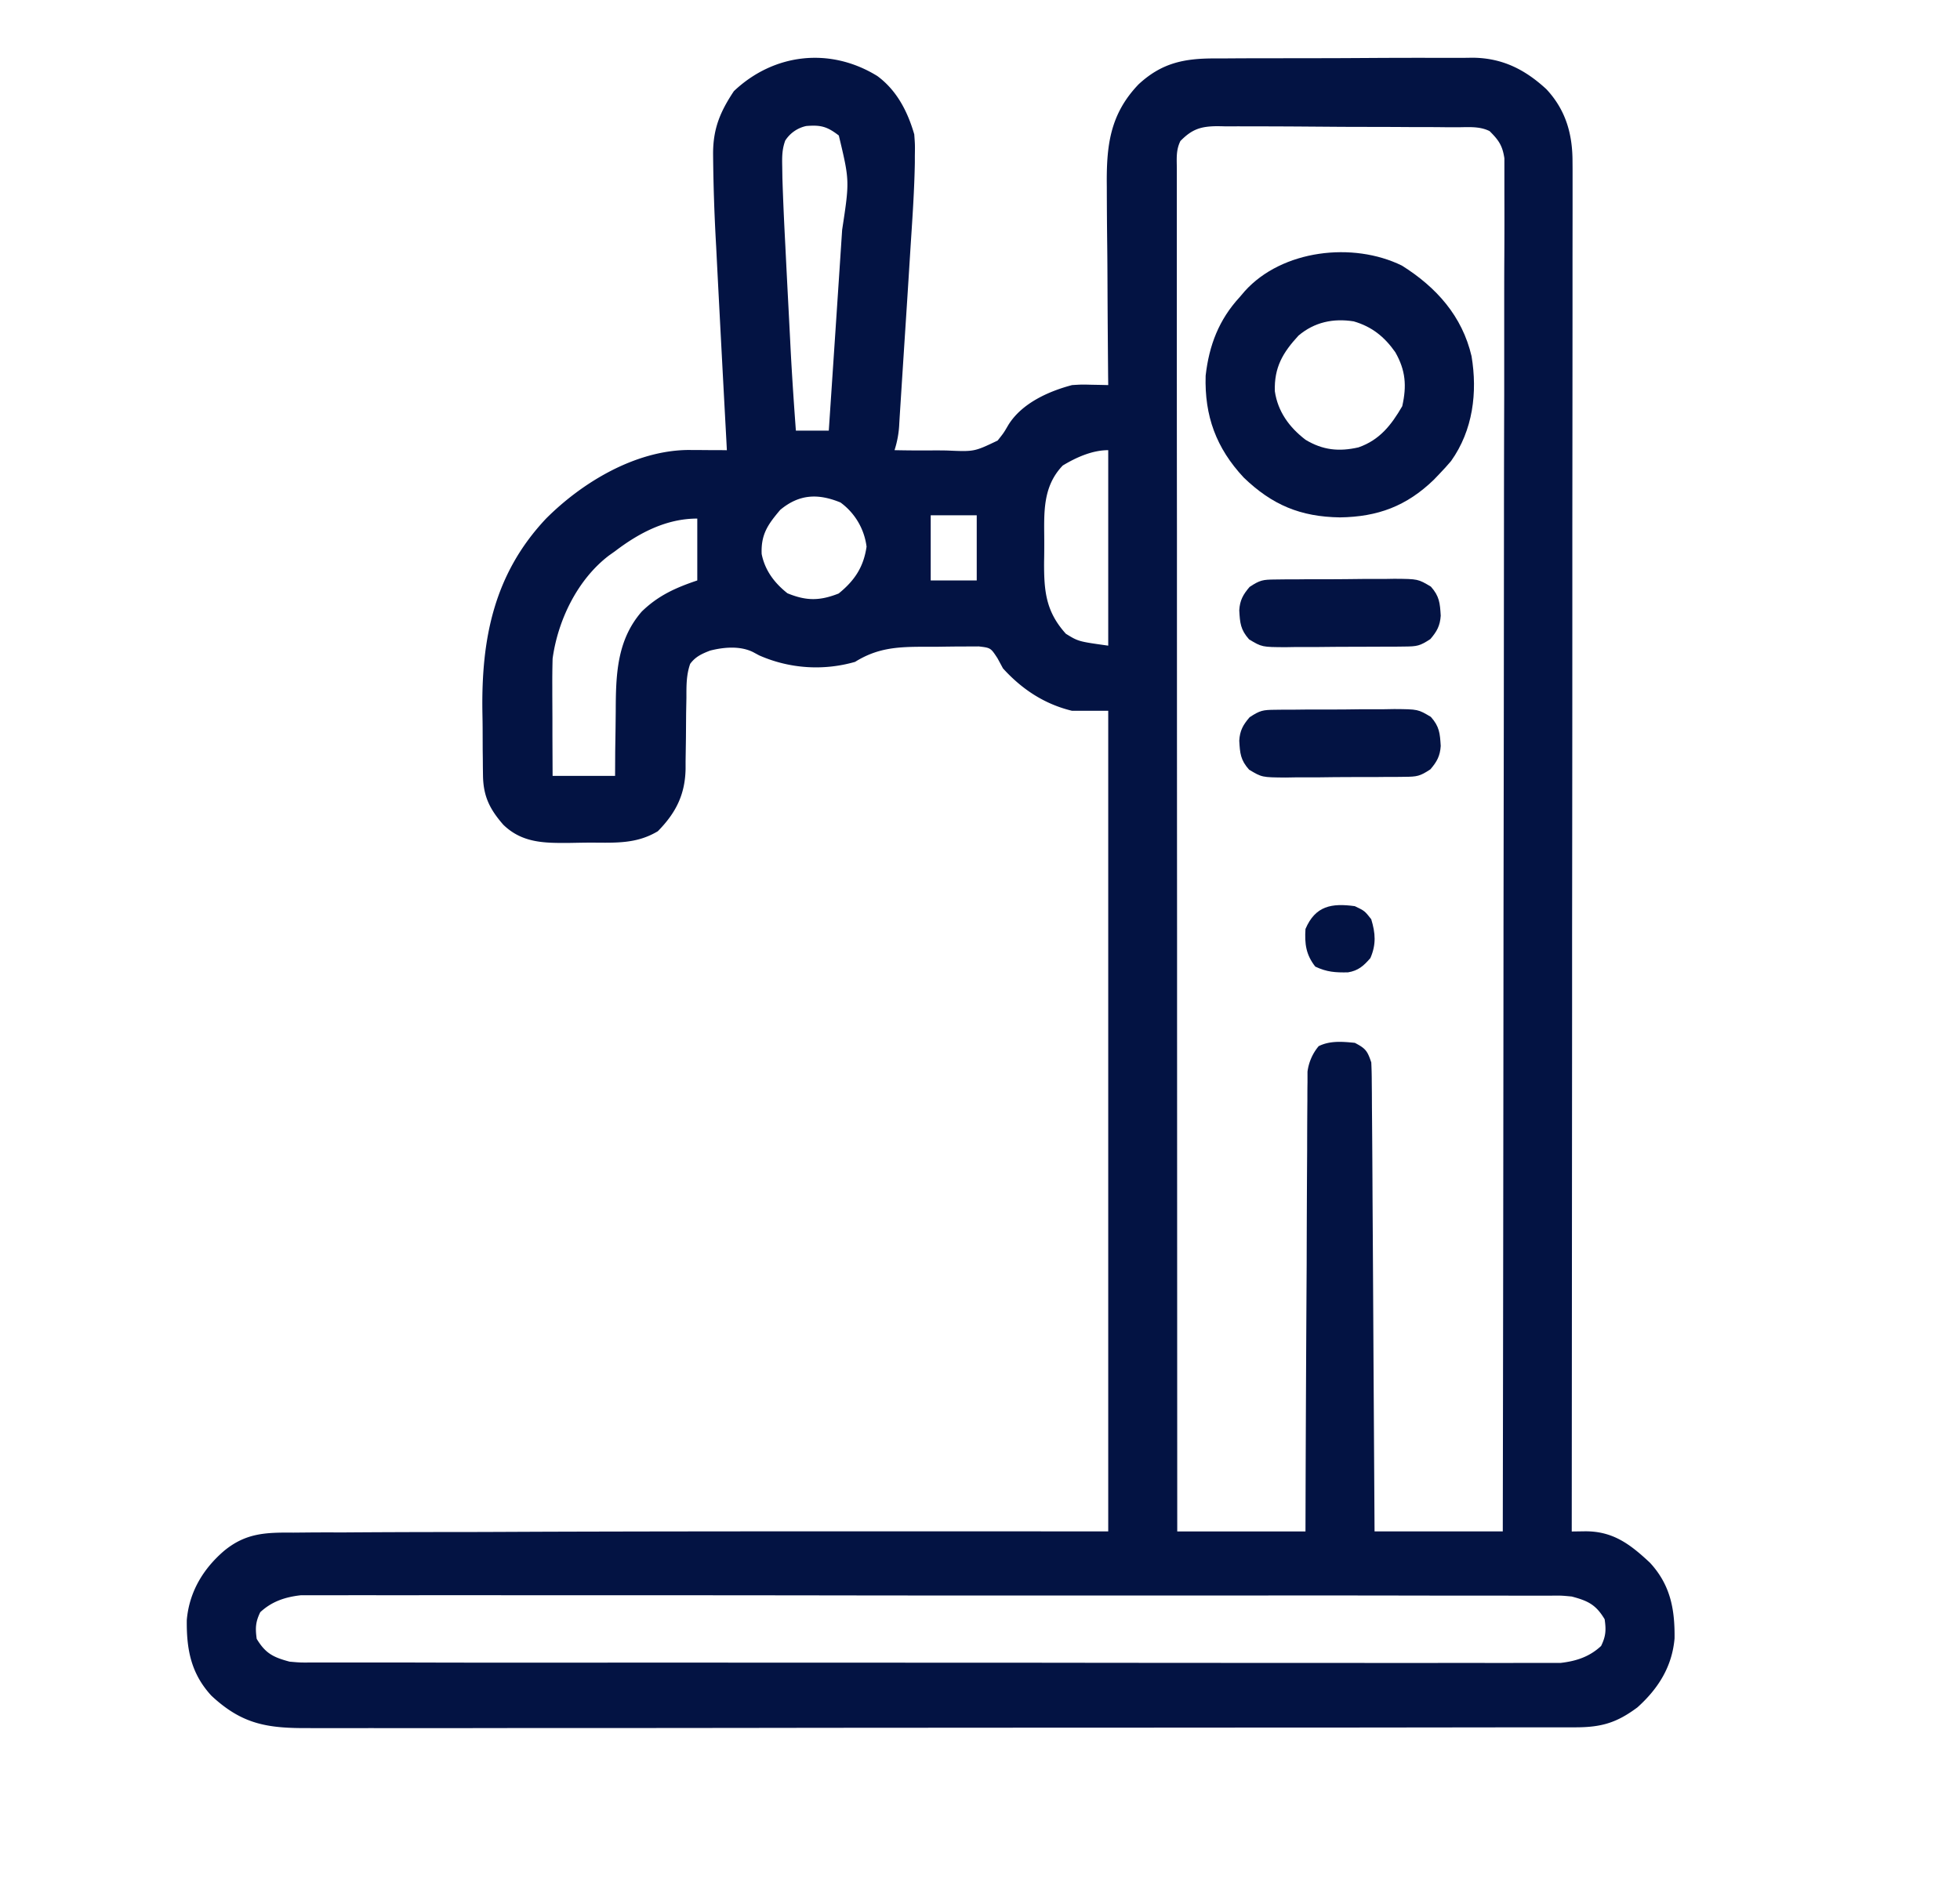
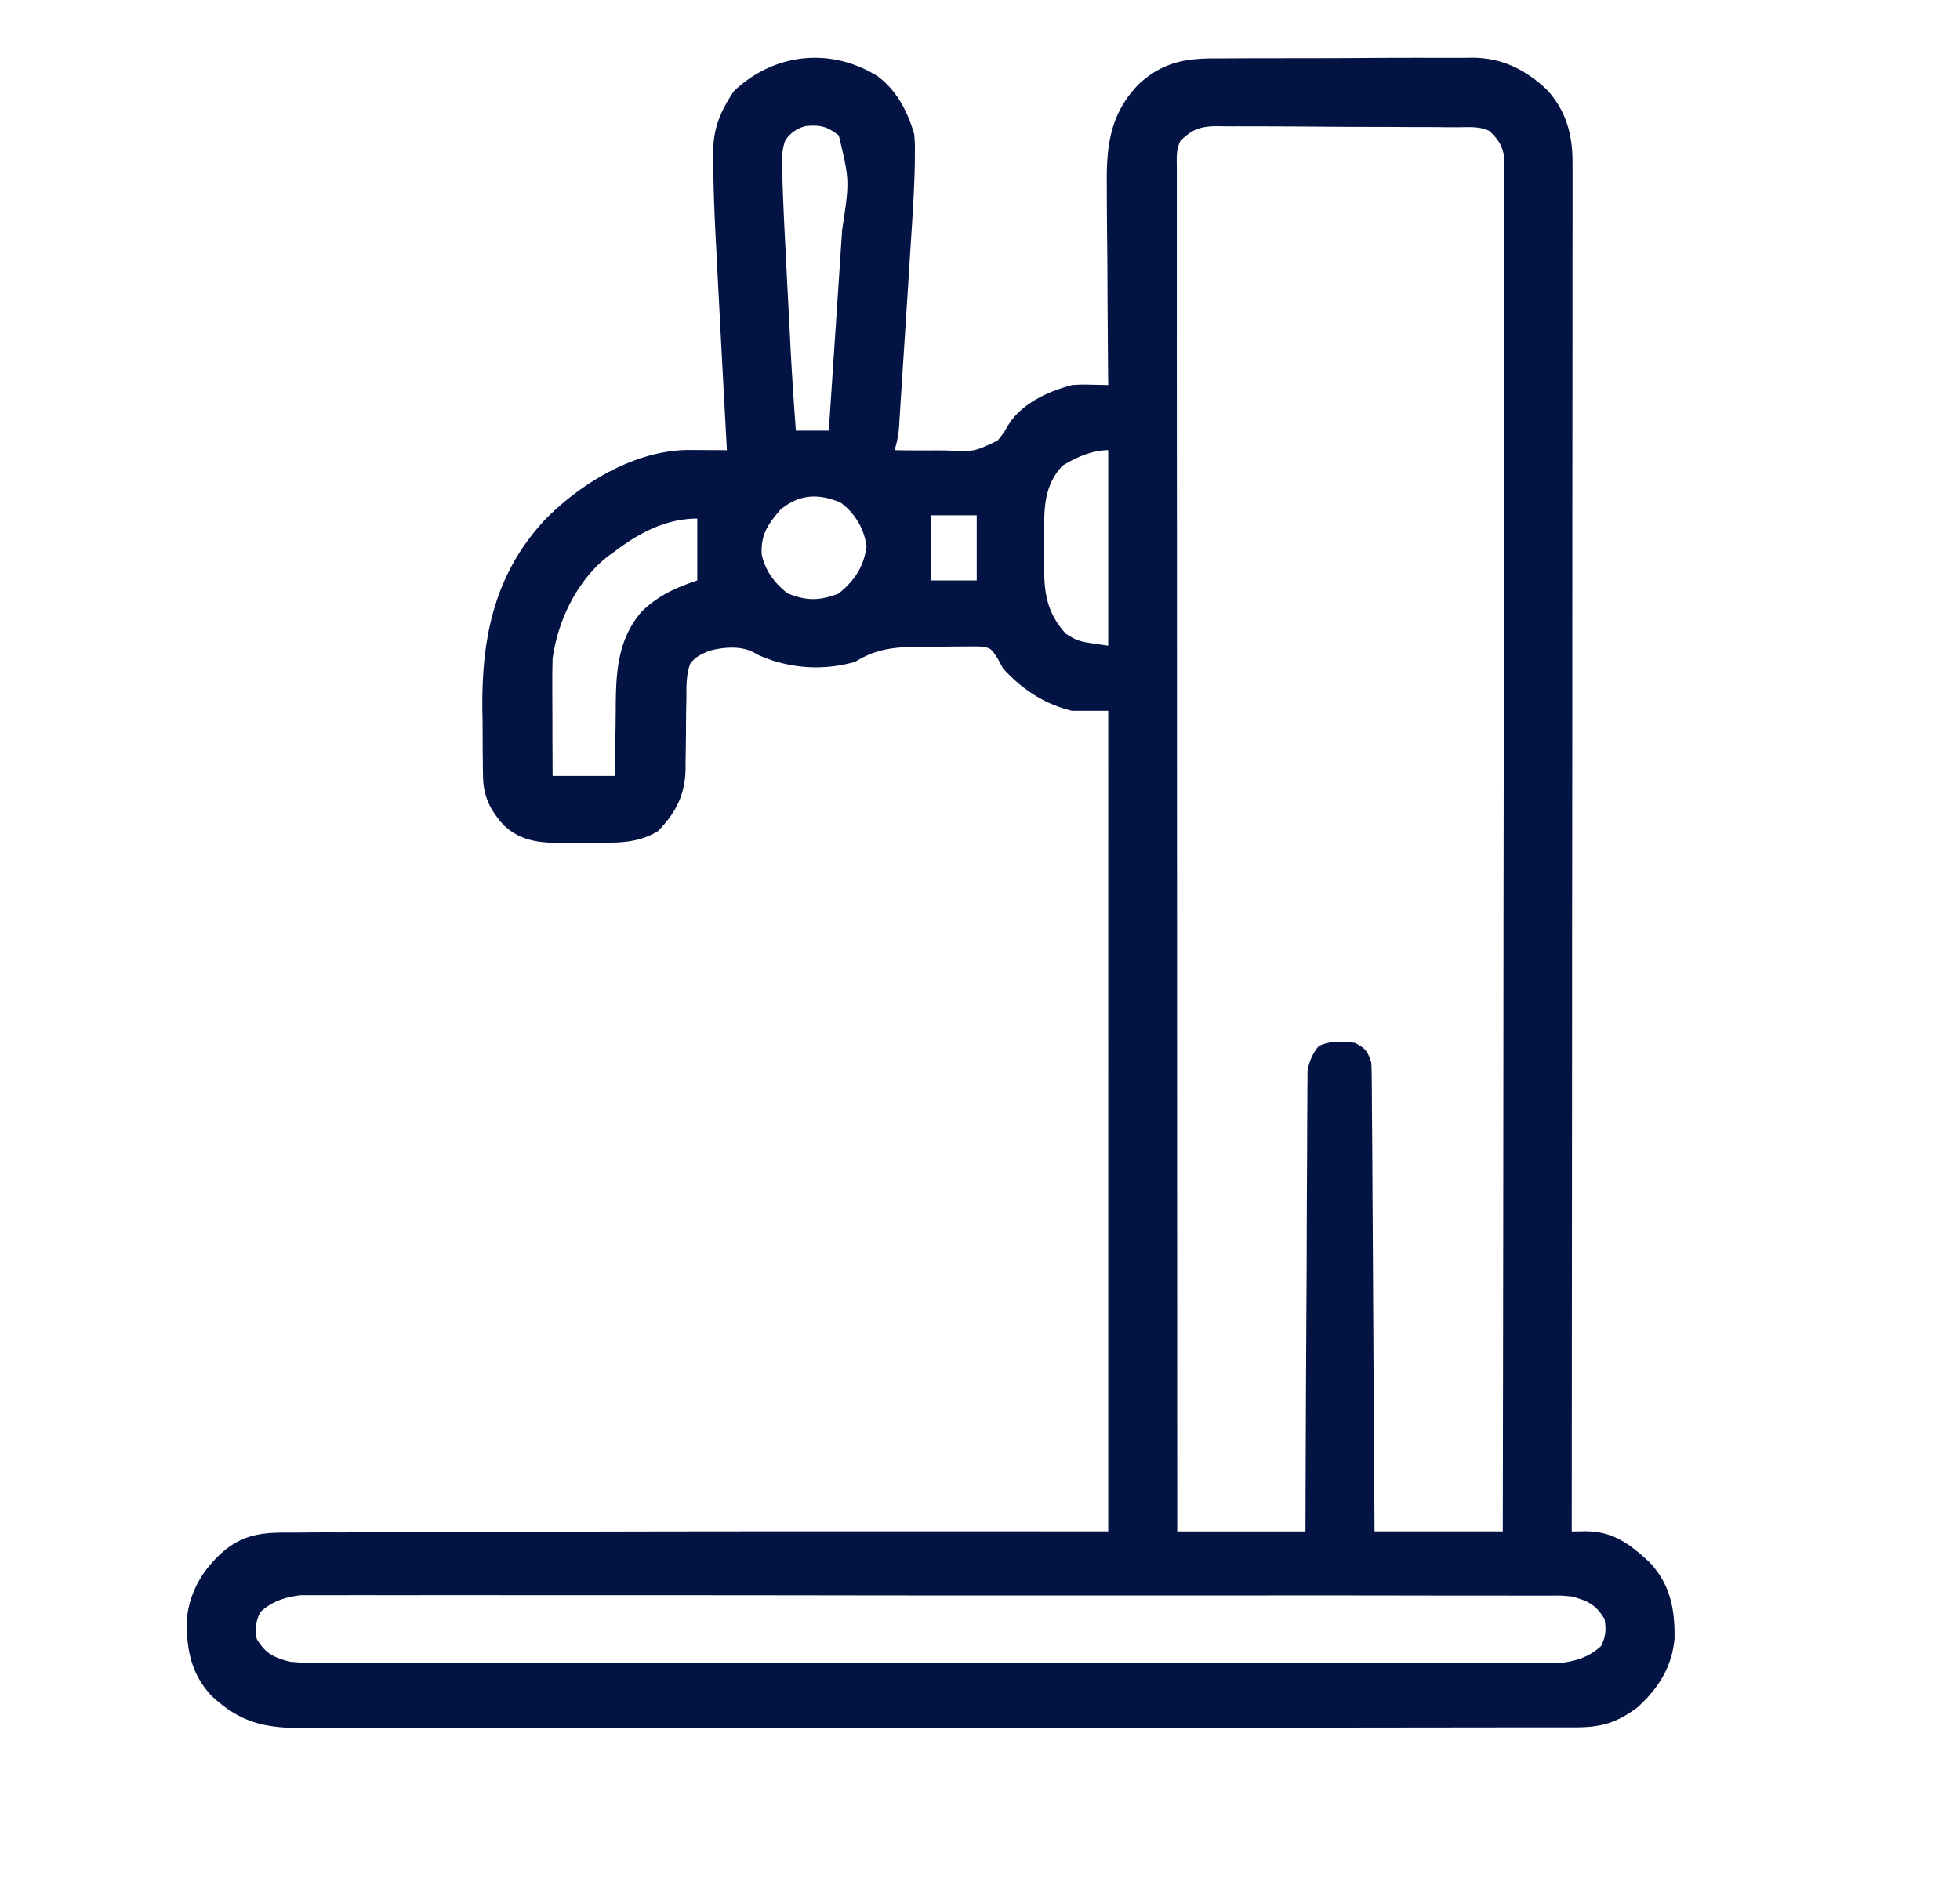
<svg xmlns="http://www.w3.org/2000/svg" viewBox="0 0 33 32">
  <path d="M14.771 1.28c.33.243.511.6.622.982.013.176.013.176.01.368v.107c-.008.457-.039.913-.069 1.37l-.018.286a394.262 394.262 0 01-.087 1.358l-.038.59-.018.281-.025.392-.007.117a1.688 1.688 0 01-.08.45c.221.005.443.006.664.004.076 0 .15 0 .226.002.453.02.453.02.846-.168.102-.128.102-.128.18-.262.224-.363.671-.566 1.073-.672.161-.01.161-.01.322-.006l.163.003.124.003-.002-.155c-.004-.482-.008-.965-.01-1.447-.001-.248-.002-.496-.005-.744a95.746 95.746 0 01-.007-.993c-.008-.677.045-1.213.533-1.724.388-.361.765-.438 1.276-.438h.153a90.338 90.338 0 01.848-.003l.731-.001c.311 0 .622-.002.934-.004a134.933 134.933 0 011.064-.002h.482l.142-.002c.497.005.878.198 1.238.53.325.348.441.754.44 1.222l.001.12v.696l-.001.8v.864l-.001 1.495-.002 2.163a4560.137 4560.137 0 01-.004 6.918v1.266l-.006 8.745.208-.003c.48-.008.771.213 1.109.529.345.374.42.783.414 1.275-.041.474-.273.844-.624 1.16-.348.26-.605.336-1.041.337a42.683 42.683 0 01-.5 0h-.278l-.764.001-.824.001-1.803.002h-1.125l-3.114.002h-1.012l-3.256.002a2862.982 2862.982 0 01-5.218.004 709.217 709.217 0 01-2.413.001 142.888 142.888 0 01-1.016 0c-.697.004-1.125-.058-1.647-.546-.345-.374-.42-.784-.414-1.275.041-.468.27-.855.624-1.161.368-.305.704-.314 1.17-.31l.22-.002c.2-.002.399-.002.598-.001A272.251 272.251 0 017.65 25.8c.492 0 .984-.003 1.476-.005 3.178-.01 6.355-.006 9.533-.006V11.97h-.61c-.464-.112-.844-.363-1.162-.714l-.092-.17c-.115-.176-.115-.176-.315-.2l-.22.001h-.118l-.249.003c-.125.003-.25.002-.376.002-.424.001-.753.025-1.12.254a2.373 2.373 0 01-1.617-.11l-.1-.054c-.217-.108-.491-.085-.723-.026-.139.053-.249.103-.337.224-.066.188-.063.373-.063.57l-.005.263-.003.412-.006.399v.123c-.008.43-.16.739-.467 1.051-.357.215-.71.194-1.114.192-.124 0-.249.003-.373.005-.422.003-.795.004-1.115-.306-.23-.264-.337-.48-.342-.831l-.002-.134-.001-.145-.002-.151-.001-.319c0-.106-.002-.213-.004-.32-.019-1.23.192-2.322 1.072-3.256.607-.608 1.492-1.14 2.375-1.155a50.94 50.94 0 01.366.002c.1 0 .202 0 .303.002l-.008-.158a1228.247 1228.247 0 01-.158-2.989l-.014-.28a31.417 31.417 0 01-.052-1.568c0-.422.12-.706.35-1.052.672-.637 1.619-.746 2.415-.255zm-1.549 1.084c-.056.152-.055.277-.052.439l.003.192c.01.321.024.641.04.961l.011.213a326.53 326.53 0 00.051 1.002l.028.544.01.2c.024.446.054.892.087 1.337h.554a2199.941 2199.941 0 00.225-3.382c.126-.826.126-.826-.056-1.588-.196-.151-.303-.18-.548-.16a.558.558 0 00-.352.242zm6.654.007c-.081.162-.062.307-.062.488v2.463a2457.549 2457.549 0 00.002 3.638 10139.458 10139.458 0 00.002 6.877v1.259l.003 8.694h2.159l.002-.72A1421.256 1421.256 0 0122 21.286a430.092 430.092 0 01.008-1.903 98.632 98.632 0 01.004-.848c0-.104 0-.207.002-.31v-.177a.832.832 0 01.188-.43c.19-.095.4-.077.609-.056.182.095.211.134.277.33.005.106.008.212.008.319l.002.202.001.222.002.233a334.797 334.797 0 01.008 1.297 1753.943 1753.943 0 01.016 2.684l.018 2.94h2.159a9766.974 9766.974 0 00.012-9.944v-.21l.005-3.386.003-3.472c0-.715.002-1.43.004-2.144V5.165c0-.282 0-.565.002-.848a111.486 111.486 0 00.001-1.057v-.594c-.032-.215-.096-.306-.249-.458-.176-.088-.367-.064-.56-.065h-.142a35.615 35.615 0 00-.463-.003h-.16c-.278-.002-.557-.003-.836-.003-.288 0-.576-.003-.864-.005a119.563 119.563 0 00-.983-.004 38.55 38.55 0 00-.446 0c-.044-.002-.088-.002-.133-.003-.277.003-.422.05-.616.247zm-1.985 5.471c-.342.359-.311.799-.309 1.262 0 .119 0 .238-.003.357-.002.49.027.836.367 1.212.211.13.211.13.713.2V7.581c-.27 0-.542.123-.768.26zm-4.754.744c-.206.244-.327.41-.313.744.055.276.216.489.434.661.317.13.542.13.862.004.27-.219.42-.446.47-.789a1.088 1.088 0 00-.439-.744c-.376-.154-.693-.143-1.014.124zm2.533.092v1.097h.775V8.678h-.775zm-5.314.604l-.103.073c-.53.404-.86 1.088-.949 1.737-.004.155-.006.308-.005.464v.131l.002.412v.281l.003.686h1.052l.002-.409.006-.398.003-.274c.002-.61.014-1.199.438-1.686.277-.27.57-.401.935-.524V8.733c-.521 0-.979.24-1.384.549zM4.382 27.15c-.08.164-.085.268-.06.449.148.246.281.311.554.384.182.016.182.016.377.014h1.481l.792.002a890.523 890.523 0 002.992 0h.364l3.416.001 3.126.001a2860.29 2860.29 0 005.01.003 653.488 653.488 0 002.317 0 122.198 122.198 0 00.976 0h.55c.261-.03.485-.103.68-.285.081-.165.086-.268.06-.45-.147-.246-.28-.31-.554-.383-.182-.017-.182-.017-.377-.014h-.48l-.267-.001h-.734l-.791-.001a890.466 890.466 0 00-2.811-.001h-3.961c-1.042 0-2.084 0-3.126-.002a2860.193 2860.193 0 00-5.011-.002 603.272 603.272 0 00-2.317 0 122.222 122.222 0 00-.975 0h-.55c-.262.03-.485.103-.681.285z" fill="#031343" />
-   <path d="M23.604 4.473c.583.366 1.015.853 1.172 1.525.102.612.024 1.247-.344 1.765-.059.07-.12.137-.183.203l-.109.114c-.46.444-.943.624-1.58.633-.665-.01-1.141-.209-1.621-.672-.463-.497-.66-1.036-.64-1.714.058-.512.223-.943.573-1.323l.087-.102c.627-.695 1.819-.835 2.645-.429zm-1.742 1.179c-.265.288-.41.534-.398.936.05.344.244.609.517.818.29.175.563.203.891.128.357-.124.553-.376.737-.693.078-.344.057-.605-.117-.91-.182-.259-.393-.43-.7-.519-.344-.055-.662.013-.93.24zm-.394 6.301l.162-.002h.174l.18-.002h.377c.192 0 .384-.002.575-.005h.366l.174-.003c.399.003.399.003.615.132.145.163.153.278.166.49-.011.168-.064.265-.174.393-.177.117-.225.124-.43.126l-.161.002h-.175l-.18.002h-.376c-.192 0-.384.002-.576.005h-.366l-.174.003c-.398-.003-.398-.003-.614-.132-.146-.163-.154-.278-.166-.489.01-.17.064-.266.174-.394.177-.117.225-.124.43-.126zm0-2.194l.162-.002h.174l.18-.002h.377c.192 0 .384-.003.575-.005h.366l.174-.003c.399.003.399.003.615.132.145.163.153.278.166.489-.011.17-.064.265-.174.394-.177.117-.225.124-.43.126l-.161.002h-.175l-.18.001-.376.001c-.192 0-.384.002-.576.004h-.366l-.174.003c-.398-.002-.398-.002-.614-.131-.146-.164-.154-.278-.166-.49.01-.169.064-.265.174-.394.177-.117.225-.123.43-.125zm1.342 5.501c.166.079.166.079.277.22.072.237.085.424-.014.654-.112.13-.204.213-.378.241-.213.004-.355-.005-.55-.097-.157-.2-.181-.383-.165-.634.167-.39.44-.437.83-.384z" fill="#031343" />
</svg>